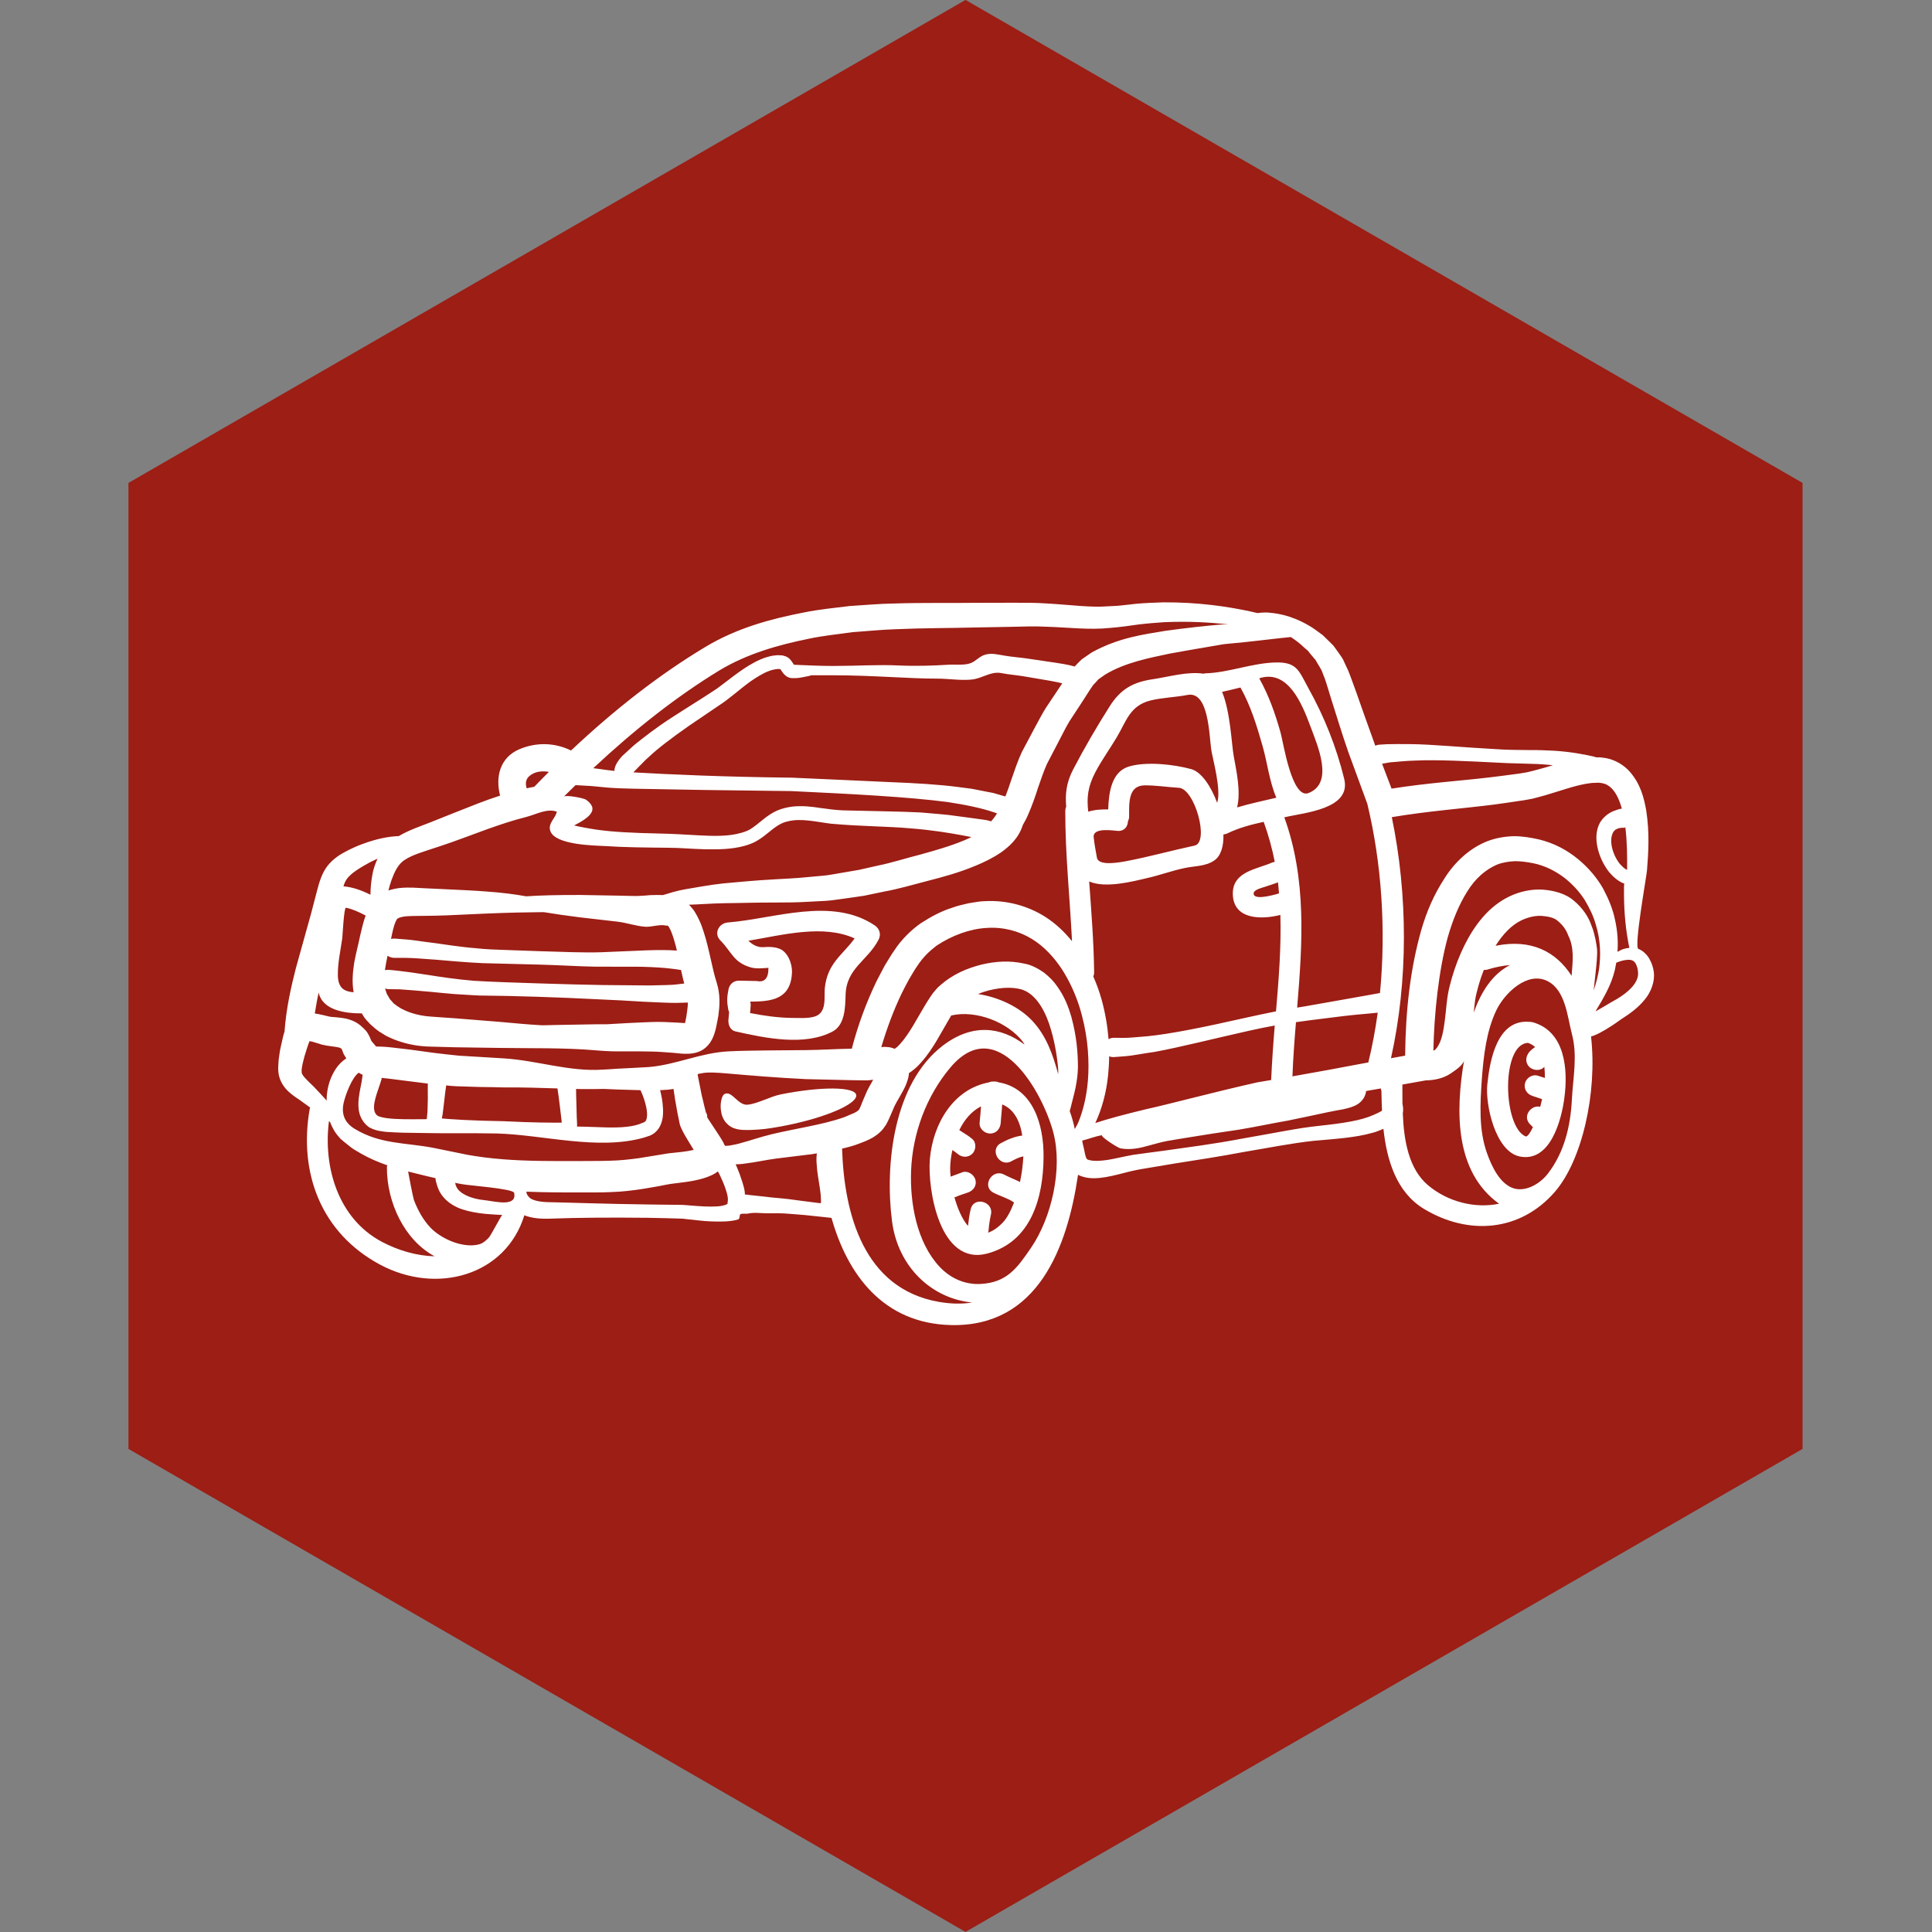
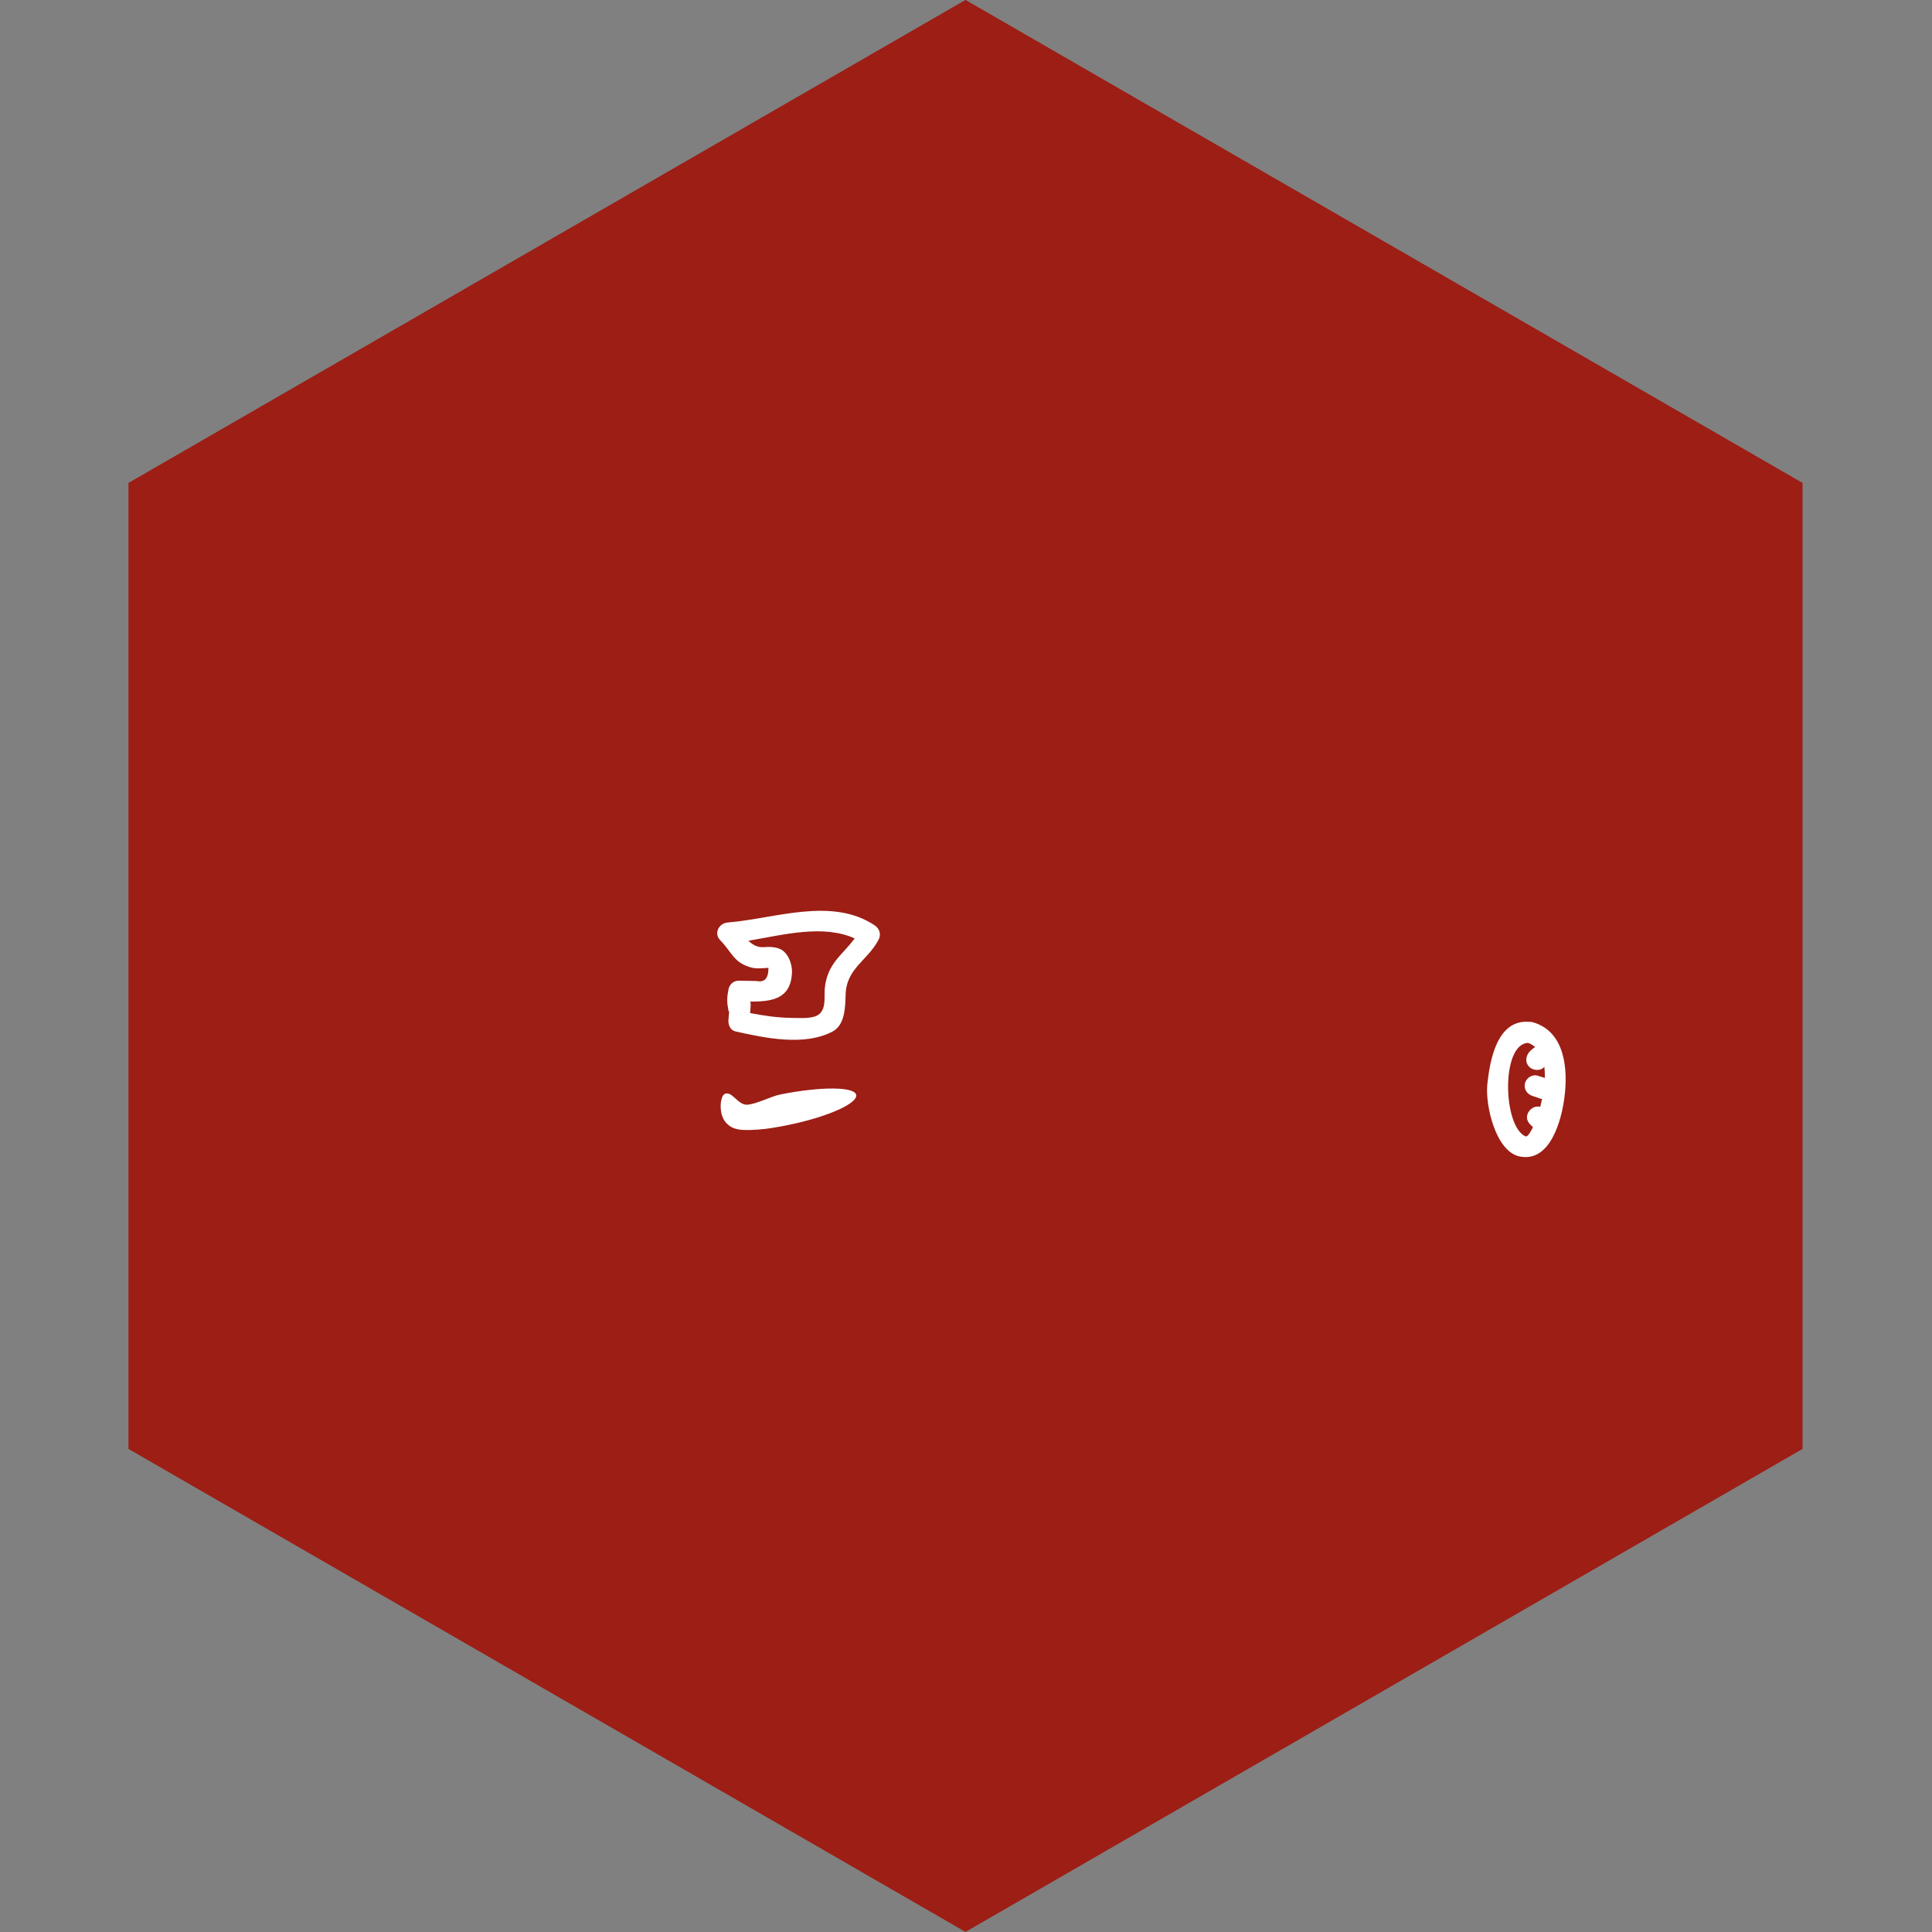
<svg xmlns="http://www.w3.org/2000/svg" width="120" zoomAndPan="magnify" viewBox="0 0 90 90" height="120" preserveAspectRatio="xMidYMid meet" version="1.0">
  <rect x="0" y="0" width="90" height="90" fill="#808080" stroke="none" />
  <defs>
    <clipPath id="0e3100e2b9">
      <path d="M 5.977 0 L 83.977 0 L 83.977 89.996 L 5.977 89.996 Z M 5.977 0 " clip-rule="nonzero" />
    </clipPath>
    <clipPath id="d773550444">
-       <path d="M 12.754 28.07 L 77.254 28.07 L 77.254 61.82 L 12.754 61.82 Z M 12.754 28.07 " clip-rule="nonzero" />
-     </clipPath>
+       </clipPath>
  </defs>
  <g clip-path="url(#0e3100e2b9)">
    <path fill="#9c1e15" d="M 5.984 22.496 L 44.977 -0.004 L 83.969 22.496 L 83.969 67.496 L 44.977 89.996 L 5.984 67.496 Z M 5.984 22.496 " fill-opacity="1" fill-rule="nonzero" />
  </g>
  <g clip-path="url(#d773550444)">
    <path fill="#ffffff" d="M 16.133 49.301 C 16.086 49.23 16.039 49.16 16.008 49.098 L 15.961 48.98 C 15.953 48.953 15.934 48.895 15.93 48.895 C 15.922 48.887 15.922 48.879 15.918 48.871 C 15.918 48.871 15.922 48.871 15.922 48.867 L 15.918 48.867 L 15.883 48.832 C 15.887 48.84 15.883 48.84 15.883 48.84 C 15.871 48.828 15.84 48.812 15.793 48.797 C 15.699 48.777 15.594 48.758 15.449 48.742 L 15.188 48.703 L 15.082 48.68 L 14.988 48.66 L 14.965 48.656 L 14.918 48.637 C 14.789 48.598 14.664 48.559 14.555 48.527 C 14.504 48.516 14.453 48.504 14.422 48.5 C 14.41 48.516 14.402 48.539 14.395 48.562 C 14.355 48.66 14.32 48.773 14.285 48.883 C 14.141 49.309 14.023 49.812 14.055 49.945 C 14.035 50.082 14.363 50.375 14.617 50.621 C 14.844 50.859 15.039 51.07 15.219 51.27 C 15.219 51.215 15.219 51.164 15.219 51.109 C 15.246 50.625 15.391 50.164 15.656 49.77 C 15.781 49.586 15.945 49.426 16.133 49.301 Z M 16.773 43.602 C 16.852 43.301 16.902 42.996 17.035 42.652 C 16.738 42.492 16.434 42.352 16.117 42.285 C 16.023 42.266 15.961 43.543 15.945 43.703 C 15.863 44.273 15.734 44.844 15.738 45.422 C 15.746 46.031 16.039 46.191 16.473 46.223 C 16.383 45.707 16.441 45.238 16.504 44.824 C 16.59 44.371 16.695 43.988 16.773 43.602 Z M 17.586 40 C 17.469 40.055 17.359 40.105 17.234 40.168 C 16.863 40.375 16.34 40.66 16.137 40.977 C 16.082 41.062 16.035 41.164 16 41.289 C 16.434 41.324 16.855 41.48 17.258 41.68 C 17.258 41.406 17.281 41.098 17.348 40.742 C 17.383 40.516 17.469 40.266 17.586 40 Z M 17.766 57.836 C 18.547 58.254 19.418 58.504 20.246 58.523 C 18.852 57.777 18.016 56.031 18.023 54.367 C 18.023 54.34 18.035 54.312 18.043 54.285 C 17.621 54.137 17.211 53.965 16.824 53.742 C 16.707 53.676 16.594 53.609 16.48 53.539 C 16.367 53.469 16.262 53.375 16.156 53.293 L 16 53.168 L 15.93 53.105 L 15.887 53.074 L 15.844 53.031 L 15.84 53.023 L 15.824 53.004 L 15.715 52.879 C 15.668 52.824 15.613 52.738 15.566 52.668 C 15.484 52.523 15.422 52.395 15.375 52.266 C 15.355 52.254 15.34 52.242 15.324 52.23 C 15.051 54.363 15.746 56.75 17.766 57.836 Z M 19.93 51.16 C 19.926 50.867 19.926 50.637 19.93 50.477 C 19.602 50.434 19.27 50.395 18.934 50.352 C 18.656 50.316 18.371 50.281 18.102 50.246 L 17.91 50.227 L 17.773 50.211 C 17.773 50.23 17.777 50.238 17.777 50.258 C 17.777 50.258 17.75 50.344 17.699 50.508 C 17.652 50.668 17.562 50.887 17.488 51.16 C 17.418 51.426 17.371 51.742 17.527 51.918 C 17.625 52.074 18.227 52.129 18.789 52.137 C 19.086 52.141 19.367 52.141 19.637 52.137 C 19.695 52.137 19.754 52.137 19.809 52.137 L 19.848 52.133 C 19.859 52.133 19.875 52.133 19.883 52.129 L 19.887 52.094 C 19.887 52.07 19.883 52.078 19.898 51.945 C 19.914 51.855 19.914 51.758 19.918 51.66 C 19.922 51.477 19.926 51.309 19.93 51.16 Z M 23.398 56.598 C 23.148 56.586 22.891 56.57 22.613 56.547 C 22.234 56.508 21.863 56.445 21.523 56.332 C 21.184 56.219 20.871 56.02 20.664 55.777 C 20.449 55.535 20.371 55.27 20.328 55.105 C 20.293 54.996 20.289 54.926 20.285 54.883 C 20.152 54.852 20.016 54.82 19.883 54.789 C 19.59 54.719 19.301 54.648 19.012 54.574 C 19.012 54.598 19.238 55.777 19.281 55.898 C 19.457 56.367 19.711 56.828 20.055 57.191 C 20.52 57.668 21.328 58.039 22 58.012 C 22.195 58.004 22.328 57.973 22.453 57.914 C 22.559 57.855 22.656 57.773 22.77 57.656 C 22.867 57.555 23.359 56.598 23.398 56.598 Z M 23.535 56.012 C 23.812 55.996 24.023 55.895 23.949 55.566 C 23.906 55.371 21.773 55.219 21.531 55.164 C 21.414 55.141 21.207 55.113 21.207 55.09 C 21.207 55.141 21.223 55.207 21.254 55.27 C 21.309 55.402 21.438 55.547 21.684 55.668 C 21.926 55.797 22.27 55.883 22.676 55.922 C 22.859 55.945 23.238 56.027 23.535 56.012 Z M 25.57 35.957 C 25.312 35.914 25.051 35.926 24.84 36.035 C 24.496 36.203 24.449 36.445 24.535 36.723 C 24.648 36.695 24.773 36.672 24.887 36.652 C 25.117 36.418 25.34 36.184 25.57 35.957 Z M 26.168 52.297 C 26.168 52.289 26.168 52.277 26.168 52.27 C 26.141 52.043 26.117 51.836 26.094 51.645 C 26.047 51.23 26 50.91 25.969 50.703 C 25.203 50.68 24.363 50.648 23.445 50.656 C 23.102 50.645 22.746 50.641 22.391 50.637 C 22.02 50.625 21.645 50.617 21.262 50.602 C 21.102 50.594 20.945 50.582 20.785 50.562 C 20.754 50.746 20.727 51.012 20.688 51.336 C 20.664 51.512 20.645 51.695 20.621 51.895 C 20.605 51.961 20.594 52.035 20.582 52.102 C 20.973 52.137 21.949 52.207 23.465 52.23 C 24.781 52.297 25.691 52.301 26.168 52.297 Z M 30.133 52.059 C 30.156 51.918 30.137 51.746 30.109 51.598 C 30.047 51.297 29.957 51.062 29.891 50.906 C 29.867 50.859 29.852 50.82 29.836 50.785 C 29.473 50.777 29.117 50.762 28.781 50.754 C 28.559 50.746 28.344 50.738 28.137 50.727 C 27.809 50.734 27.453 50.738 27.066 50.734 C 26.992 50.734 26.906 50.727 26.836 50.727 C 26.836 50.906 26.84 51.141 26.852 51.438 C 26.855 51.613 26.859 51.809 26.867 52.027 C 26.871 52.133 26.879 52.246 26.883 52.363 C 26.879 52.395 26.879 52.43 26.879 52.461 C 26.867 52.496 26.918 52.473 26.938 52.48 C 27.055 52.484 27.176 52.484 27.301 52.488 C 27.605 52.496 27.93 52.508 28.273 52.52 C 28.945 52.535 29.531 52.492 29.918 52.312 C 30.043 52.273 30.047 52.242 30.082 52.219 C 30.098 52.172 30.125 52.129 30.133 52.059 Z M 31.875 45.816 C 31.816 45.613 31.781 45.422 31.738 45.246 C 31.734 45.223 31.73 45.207 31.73 45.188 C 31.707 45.184 31.688 45.18 31.652 45.176 C 31.57 45.16 31.445 45.145 31.277 45.125 C 30.957 45.082 30.473 45.051 29.867 45.035 C 29.254 45.031 28.523 45.031 27.719 45.031 C 26.895 45.016 26.02 44.957 25.09 44.934 C 24.164 44.91 23.277 44.887 22.469 44.867 C 21.645 44.828 20.922 44.758 20.309 44.707 C 19.699 44.664 19.215 44.621 18.879 44.621 C 18.543 44.621 18.359 44.621 18.359 44.621 C 18.227 44.617 18.129 44.574 18.055 44.52 C 18.004 44.754 17.961 44.98 17.93 45.191 C 17.988 45.184 18.051 45.176 18.129 45.18 C 18.129 45.18 18.758 45.227 19.922 45.414 C 20.5 45.504 21.223 45.617 22.062 45.688 C 22.922 45.742 23.93 45.77 25.066 45.809 C 26.207 45.844 27.203 45.875 28.078 45.887 C 28.949 45.895 29.68 45.902 30.27 45.906 C 30.844 45.887 31.281 45.895 31.566 45.852 C 31.699 45.84 31.801 45.828 31.875 45.816 Z M 32.039 46.836 C 32.043 46.789 32.043 46.746 32.043 46.703 C 31.977 46.703 31.793 46.711 31.504 46.719 C 31.141 46.719 30.617 46.695 29.977 46.664 C 29.336 46.621 28.59 46.582 27.766 46.547 C 26.93 46.504 26.012 46.465 25.055 46.434 C 24.09 46.402 23.176 46.383 22.34 46.375 C 21.918 46.359 21.516 46.324 21.137 46.305 C 20.758 46.277 20.414 46.234 20.098 46.207 C 19.465 46.152 18.961 46.105 18.613 46.086 C 18.27 46.082 18.078 46.078 18.078 46.078 C 18.02 46.074 17.98 46.059 17.938 46.047 C 17.977 46.176 18.004 46.301 18.086 46.41 L 18.137 46.5 L 18.152 46.523 L 18.156 46.535 L 18.156 46.539 L 18.172 46.555 L 18.277 46.672 C 18.312 46.715 18.348 46.758 18.363 46.762 C 18.414 46.789 18.438 46.82 18.492 46.859 L 18.684 46.98 C 18.824 47.055 18.965 47.117 19.121 47.172 C 19.438 47.277 19.738 47.336 20.094 47.359 C 20.477 47.383 20.855 47.41 21.223 47.438 C 21.957 47.496 22.656 47.555 23.309 47.605 C 23.965 47.664 24.57 47.723 25.125 47.754 C 25.172 47.754 25.219 47.758 25.27 47.762 C 25.492 47.754 25.73 47.75 25.98 47.746 C 26.527 47.734 27.121 47.727 27.766 47.715 C 27.926 47.715 28.09 47.715 28.254 47.715 C 28.383 47.707 28.57 47.695 28.73 47.688 C 29.07 47.668 29.422 47.648 29.777 47.633 C 30.141 47.617 30.574 47.594 30.941 47.609 C 31.145 47.617 31.348 47.625 31.551 47.637 C 31.68 47.648 31.809 47.656 31.91 47.66 C 31.926 47.582 31.953 47.477 31.969 47.375 L 32.012 47.086 Z M 32.316 53.566 C 32.242 53.438 32.16 53.305 32.078 53.176 L 31.91 52.895 L 31.824 52.738 L 31.781 52.652 L 31.723 52.527 C 31.699 52.477 31.695 52.469 31.688 52.438 L 31.684 52.422 L 31.668 52.379 C 31.668 52.363 31.656 52.324 31.656 52.324 L 31.625 52.164 L 31.559 51.848 C 31.523 51.637 31.488 51.426 31.449 51.223 C 31.422 51.051 31.398 50.891 31.375 50.727 C 31.293 50.742 31.203 50.75 31.121 50.762 C 30.996 50.773 30.871 50.777 30.75 50.785 C 30.805 50.996 30.871 51.289 30.887 51.676 C 30.891 51.895 30.891 52.156 30.75 52.453 C 30.68 52.598 30.551 52.754 30.395 52.84 C 30.312 52.895 30.25 52.91 30.18 52.934 C 30.117 52.953 30.047 52.98 29.977 53 C 27.836 53.598 25.305 52.859 23.125 52.801 C 21.926 52.777 20.723 52.805 19.523 52.777 C 19.281 52.773 19.035 52.77 18.777 52.766 C 18.52 52.754 18.27 52.75 18.016 52.73 C 17.77 52.703 17.508 52.68 17.207 52.52 C 16.957 52.355 16.789 52.078 16.734 51.82 C 16.676 51.562 16.695 51.344 16.711 51.16 C 16.758 50.781 16.828 50.52 16.855 50.34 C 16.883 50.164 16.891 50.082 16.891 50.082 C 16.891 50.078 16.895 50.074 16.898 50.07 C 16.855 50.047 16.809 50.035 16.77 50.008 C 16.75 49.996 16.734 49.98 16.715 49.969 C 16.395 50.18 16.086 51.02 16.004 51.395 C 15.898 51.906 16.059 52.301 16.516 52.582 C 17.707 53.309 18.895 53.223 20.176 53.469 C 20.703 53.578 21.238 53.688 21.785 53.797 C 22.316 53.891 22.863 53.961 23.43 54.004 C 24.562 54.094 25.754 54.09 27.004 54.086 C 27.484 54.078 27.996 54.09 28.43 54.07 C 28.875 54.062 29.312 54.012 29.754 53.953 C 30.223 53.875 30.684 53.801 31.141 53.727 C 31.602 53.68 31.992 53.645 32.316 53.566 Z M 33.883 56.043 C 33.898 56.027 33.926 55.875 33.895 55.734 C 33.871 55.594 33.824 55.453 33.781 55.328 C 33.695 55.082 33.605 54.902 33.547 54.77 C 33.5 54.676 33.469 54.609 33.441 54.566 C 33.43 54.574 33.418 54.586 33.402 54.598 C 33.316 54.664 33.242 54.699 33.16 54.742 C 33.012 54.809 32.871 54.863 32.742 54.898 C 32.227 55.047 31.738 55.086 31.32 55.141 C 31.246 55.148 31.129 55.172 31.02 55.191 L 30.68 55.258 C 30.445 55.297 30.211 55.34 29.977 55.379 C 29.5 55.453 28.996 55.516 28.48 55.531 C 27.961 55.559 27.504 55.543 27.008 55.547 C 26.18 55.551 25.344 55.547 24.523 55.512 C 24.523 55.52 24.523 55.531 24.527 55.539 C 24.527 55.551 24.527 55.566 24.527 55.578 C 24.527 55.582 24.527 55.582 24.531 55.582 C 24.531 55.582 24.547 55.668 24.645 55.766 C 24.719 55.867 24.992 55.984 25.496 56 C 26.555 56.02 28.129 56.082 30.188 56.109 C 30.523 56.113 30.848 56.117 31.152 56.121 C 31.309 56.121 31.457 56.121 31.605 56.125 C 31.758 56.125 31.922 56.133 32.059 56.148 C 32.605 56.195 33.059 56.223 33.398 56.199 C 33.562 56.191 33.695 56.16 33.785 56.133 C 33.863 56.098 33.898 56.074 33.898 56.062 C 33.906 56.047 33.895 56.023 33.883 56.043 Z M 38.246 55.957 C 38.242 55.859 38.238 55.77 38.234 55.676 C 38.223 55.574 38.207 55.465 38.195 55.367 C 38.137 54.957 38.059 54.59 38.047 54.262 C 38.023 54.059 38.035 53.879 38.051 53.73 C 37.988 53.738 37.918 53.746 37.855 53.762 C 37.258 53.836 36.691 53.902 36.168 53.969 C 35.664 54.035 35.195 54.145 34.703 54.203 C 34.566 54.227 34.418 54.234 34.27 54.238 C 34.297 54.289 34.316 54.352 34.352 54.43 C 34.418 54.582 34.496 54.789 34.59 55.09 C 34.633 55.246 34.699 55.414 34.699 55.645 C 34.699 55.645 34.699 55.645 34.699 55.648 C 34.699 55.648 34.727 55.645 34.73 55.645 C 34.73 55.645 35.055 55.688 35.645 55.746 C 35.934 55.789 36.309 55.809 36.738 55.859 C 37.141 55.918 37.613 55.973 38.152 56.043 C 38.184 56.043 38.223 56.059 38.238 56.043 C 38.242 56.012 38.242 55.984 38.246 55.957 Z M 40.66 50.328 C 40.668 50.32 40.672 50.309 40.676 50.301 L 40.664 50.301 L 40.457 50.324 L 40.383 50.328 L 40.297 50.328 C 40.105 50.324 39.914 50.324 39.727 50.32 C 38.969 50.305 38.238 50.285 37.543 50.27 C 36.164 50.203 34.934 50.098 33.898 50.008 C 33.395 49.965 32.949 49.934 32.676 50 C 32.625 50.027 32.59 49.984 32.496 50.051 C 32.559 50.367 32.625 50.684 32.688 51.02 C 32.734 51.191 32.77 51.359 32.812 51.535 L 32.875 51.785 L 32.906 51.887 L 32.914 51.848 C 32.922 51.848 32.938 51.969 32.941 51.969 C 32.941 51.973 32.945 52.047 32.945 52.051 L 32.977 52.102 L 33.047 52.211 L 33.207 52.453 C 33.32 52.625 33.438 52.797 33.562 52.996 C 33.625 53.098 33.691 53.199 33.758 53.352 C 33.762 53.359 33.77 53.371 33.773 53.375 C 33.832 53.375 33.898 53.379 33.969 53.367 C 34.141 53.336 34.316 53.309 34.52 53.246 C 34.918 53.141 35.406 52.969 35.953 52.836 C 36.492 52.707 37.055 52.602 37.641 52.48 C 38.215 52.363 38.824 52.223 39.34 52.039 C 39.492 51.973 39.645 51.906 39.801 51.844 C 39.805 51.836 39.887 51.797 39.922 51.773 C 39.945 51.746 39.992 51.73 39.992 51.715 C 40.012 51.703 40.02 51.68 40.035 51.66 C 40.055 51.617 40.07 51.586 40.102 51.512 C 40.148 51.387 40.219 51.215 40.293 51.047 C 40.418 50.734 40.547 50.527 40.66 50.328 Z M 44.938 39.137 C 45.047 39.094 45.148 39.043 45.25 38.992 C 45.129 38.973 44.984 38.941 44.816 38.91 C 44.238 38.805 43.418 38.664 42.391 38.586 C 41.359 38.492 40.137 38.5 38.711 38.371 C 38.012 38.285 37.316 38.102 36.684 38.266 C 36.379 38.328 36.109 38.527 35.809 38.773 C 35.656 38.895 35.504 39.023 35.312 39.137 C 35.129 39.258 34.91 39.336 34.703 39.398 C 34.055 39.578 33.422 39.57 32.828 39.562 C 32.23 39.547 31.66 39.492 31.137 39.492 C 30.051 39.48 29.059 39.473 28.219 39.414 C 27.668 39.387 25.879 39.363 25.641 38.723 C 25.5 38.359 25.891 38.109 25.938 37.809 C 25.469 37.645 24.965 37.945 24.508 38.059 C 23.902 38.211 23.309 38.41 22.715 38.621 C 21.91 38.91 21.168 39.203 20.477 39.426 C 19.777 39.66 19.207 39.816 18.859 40.055 C 18.543 40.246 18.371 40.633 18.242 40.984 C 18.18 41.16 18.133 41.328 18.094 41.484 C 18.281 41.418 18.457 41.387 18.617 41.367 C 19.098 41.32 19.461 41.367 19.797 41.379 C 20.141 41.395 20.477 41.41 20.801 41.426 C 21.449 41.457 22.066 41.484 22.629 41.527 C 23.348 41.578 23.98 41.656 24.508 41.754 C 25.117 41.711 25.98 41.688 27.043 41.691 C 27.59 41.699 28.184 41.715 28.828 41.723 C 28.988 41.727 29.152 41.73 29.316 41.734 L 29.551 41.738 C 29.629 41.738 29.73 41.742 29.793 41.734 C 29.957 41.727 30.121 41.715 30.285 41.699 C 30.473 41.691 30.676 41.688 30.887 41.695 C 31.176 41.609 31.508 41.496 31.922 41.426 C 32.41 41.348 33.004 41.227 33.699 41.152 C 34.395 41.09 35.207 41.008 36.125 40.961 C 36.586 40.934 37.086 40.914 37.578 40.863 C 37.824 40.844 38.082 40.816 38.348 40.793 C 38.613 40.773 38.883 40.711 39.16 40.668 C 39.441 40.621 39.727 40.574 40.023 40.52 C 40.316 40.457 40.621 40.387 40.926 40.316 C 41.547 40.191 42.191 39.98 42.871 39.809 C 43.57 39.613 44.262 39.422 44.938 39.137 Z M 46.445 37.891 C 46.387 37.867 46.328 37.852 46.262 37.828 C 45.785 37.664 45.059 37.5 44.148 37.363 C 42.312 37.121 39.703 36.988 36.871 36.852 C 35.449 36.832 34.09 36.816 32.855 36.801 C 31.613 36.781 30.496 36.758 29.555 36.742 C 29.086 36.73 28.617 36.719 28.25 36.684 C 27.875 36.652 27.543 36.609 27.293 36.602 C 27.09 36.59 26.938 36.578 26.812 36.574 C 26.629 36.75 26.445 36.93 26.266 37.109 C 26.355 37.02 27.184 37.172 27.301 37.254 C 27.461 37.367 27.547 37.48 27.586 37.586 C 27.695 37.957 27.098 38.266 26.746 38.453 C 27.031 38.52 27.375 38.586 27.789 38.648 C 28.551 38.758 29.531 38.805 30.691 38.828 C 31.266 38.84 31.922 38.875 32.566 38.914 C 33.211 38.945 33.906 38.977 34.531 38.797 C 34.734 38.738 34.902 38.676 35.062 38.555 C 35.227 38.441 35.391 38.301 35.574 38.156 C 35.75 38.012 35.965 37.867 36.195 37.762 C 36.441 37.656 36.68 37.605 36.914 37.574 C 37.387 37.523 37.816 37.578 38.203 37.637 C 38.594 37.691 38.938 37.738 39.273 37.75 C 40.695 37.789 41.914 37.797 42.895 37.848 C 43.387 37.895 43.82 37.922 44.191 37.965 C 44.559 38.012 44.863 38.055 45.105 38.086 C 45.598 38.152 45.848 38.188 45.848 38.188 C 45.973 38.203 46.078 38.23 46.168 38.262 C 46.27 38.152 46.359 38.031 46.445 37.891 Z M 47.73 48.664 C 47.699 48.617 47.676 48.566 47.641 48.52 C 46.934 47.605 45.449 47.039 44.312 47.305 C 44.27 47.379 44.223 47.457 44.176 47.539 C 44 47.844 43.816 48.156 43.637 48.473 C 43.441 48.797 43.227 49.133 42.926 49.473 C 42.852 49.562 42.766 49.648 42.68 49.73 C 42.574 49.816 42.48 49.906 42.355 49.98 C 42.352 49.98 42.348 49.984 42.344 49.984 C 42.34 50.078 42.32 50.16 42.305 50.227 C 42.199 50.621 42.051 50.832 41.934 51.051 C 41.812 51.258 41.703 51.453 41.652 51.562 L 41.641 51.598 L 41.633 51.613 C 41.57 51.75 41.516 51.883 41.434 52.074 C 41.402 52.156 41.336 52.277 41.277 52.391 C 41.195 52.512 41.113 52.637 40.996 52.738 C 40.883 52.852 40.777 52.91 40.664 52.988 C 40.547 53.055 40.48 53.086 40.332 53.152 C 40.176 53.215 40.02 53.277 39.863 53.332 C 39.645 53.406 39.43 53.461 39.227 53.508 C 39.324 56.527 40.223 60.031 43.73 60.645 C 44.305 60.746 44.82 60.75 45.285 60.676 C 43.418 60.496 41.824 59.035 41.551 56.871 C 41.219 54.258 41.617 50.492 43.902 48.723 C 45.301 47.645 46.641 47.84 47.73 48.664 Z M 48.023 58.137 C 48.996 56.719 49.504 54.441 49.074 52.781 C 48.59 50.898 46.465 47.137 44.277 49.723 C 43.148 51.062 42.508 52.801 42.441 54.547 C 42.387 56.047 42.703 57.867 43.766 59.008 C 44.27 59.543 44.934 59.848 45.676 59.812 C 46.91 59.746 47.379 59.074 48.023 58.137 Z M 49.297 50.039 C 49.297 49.938 49.297 49.836 49.289 49.734 C 49.234 49.148 49.117 48.414 48.871 47.688 C 48.625 46.977 48.176 46.176 47.43 46.055 C 46.918 45.953 46.199 46.043 45.555 46.305 C 46.512 46.449 47.469 46.898 48.078 47.543 C 48.746 48.25 49.047 49.133 49.297 50.039 Z M 49.352 32.031 C 49.398 31.961 49.441 31.898 49.484 31.832 C 49.363 31.801 49.195 31.766 48.949 31.719 C 48.633 31.668 48.207 31.594 47.633 31.496 C 47.332 31.449 47.023 31.426 46.621 31.352 C 46.434 31.316 46.262 31.352 46.086 31.406 C 45.812 31.492 45.531 31.641 45.215 31.66 C 44.703 31.703 44.184 31.613 43.664 31.613 C 42.379 31.617 40.645 31.457 38.809 31.457 C 38.617 31.457 38.43 31.457 38.242 31.457 L 37.82 31.457 C 37.766 31.457 37.766 31.469 37.711 31.484 C 37.551 31.512 37.352 31.566 37.141 31.586 C 37.055 31.582 36.848 31.613 36.734 31.555 C 36.594 31.5 36.492 31.387 36.414 31.262 C 36.363 31.16 36.328 31.16 36.234 31.164 C 36.098 31.176 35.953 31.207 35.809 31.262 C 35.523 31.371 35.242 31.551 34.98 31.73 C 34.461 32.098 33.992 32.547 33.469 32.879 C 32.973 33.215 32.516 33.527 32.098 33.809 C 31.27 34.387 30.633 34.875 30.234 35.254 C 30.023 35.434 29.891 35.594 29.785 35.691 C 29.684 35.793 29.633 35.848 29.633 35.848 C 29.59 35.895 29.547 35.938 29.504 35.98 C 31.238 36.078 33.684 36.191 36.891 36.227 C 38.59 36.305 40.086 36.367 41.379 36.43 C 42.672 36.48 43.766 36.547 44.648 36.664 C 44.871 36.695 45.078 36.723 45.277 36.746 C 45.469 36.781 45.652 36.82 45.816 36.852 C 45.984 36.887 46.137 36.914 46.277 36.941 C 46.418 36.98 46.543 37.02 46.652 37.051 C 46.723 37.07 46.773 37.086 46.836 37.102 C 46.938 36.836 47.035 36.559 47.125 36.285 C 47.262 35.887 47.402 35.473 47.59 35.055 C 47.789 34.684 47.98 34.324 48.164 33.973 C 48.355 33.629 48.527 33.281 48.73 32.961 C 48.941 32.641 49.148 32.332 49.352 32.031 Z M 50.699 50.004 C 50.734 49.094 50.637 48.02 50.277 46.879 C 50.094 46.305 49.832 45.723 49.48 45.168 C 49.117 44.617 48.652 44.094 48.059 43.734 C 47.465 43.371 46.73 43.172 45.961 43.227 C 45.188 43.266 44.34 43.578 43.625 44.055 C 43.281 44.32 43.008 44.578 42.734 44.992 C 42.598 45.18 42.48 45.406 42.348 45.617 C 42.23 45.84 42.105 46.062 41.992 46.301 C 41.629 47.062 41.312 47.906 41.055 48.777 C 41.066 48.777 41.074 48.777 41.09 48.777 L 41.195 48.766 L 41.34 48.777 C 41.391 48.781 41.43 48.777 41.547 48.812 C 41.594 48.824 41.637 48.844 41.68 48.859 C 41.715 48.832 41.754 48.797 41.793 48.773 L 41.945 48.617 C 42.152 48.383 42.344 48.098 42.523 47.801 C 42.703 47.488 42.883 47.184 43.055 46.891 C 43.148 46.734 43.246 46.578 43.352 46.418 C 43.414 46.336 43.457 46.258 43.535 46.176 C 43.609 46.082 43.684 45.996 43.762 45.934 C 44.391 45.367 45.062 45.105 45.719 44.934 C 46.387 44.777 47.039 44.738 47.703 44.887 C 48.035 44.938 48.371 45.125 48.629 45.305 C 48.887 45.508 49.105 45.73 49.262 45.969 C 49.598 46.441 49.777 46.918 49.906 47.363 C 50.152 48.262 50.211 49.012 50.215 49.707 C 50.199 50.43 50.031 50.969 49.926 51.398 C 49.895 51.531 49.863 51.645 49.832 51.758 C 49.934 52.039 50.012 52.32 50.066 52.594 C 50.129 52.488 50.195 52.375 50.246 52.25 C 50.477 51.68 50.664 50.914 50.699 50.004 Z M 55.648 39.391 C 56.352 39.242 55.656 36.742 54.918 36.699 C 54.387 36.668 53.84 36.578 53.305 36.586 C 52.527 36.602 52.605 37.473 52.598 38.039 C 52.598 38.125 52.574 38.199 52.543 38.262 C 52.535 38.5 52.383 38.723 52.074 38.707 C 51.863 38.695 50.891 38.527 50.949 39.008 C 50.98 39.324 51.043 39.633 51.098 39.949 C 51.164 40.363 52.16 40.172 52.48 40.113 C 53.543 39.91 54.59 39.617 55.648 39.391 Z M 56.699 37.398 C 56.906 36.797 56.484 35.324 56.426 34.934 C 56.324 34.258 56.316 32.164 55.309 32.375 C 54.746 32.484 54.137 32.496 53.586 32.633 C 52.625 32.879 52.469 33.602 52.023 34.344 C 51.699 34.891 51.32 35.41 51.027 35.969 C 50.676 36.637 50.617 37.152 50.695 37.812 C 50.98 37.719 51.316 37.699 51.625 37.707 C 51.648 36.941 51.77 35.953 52.59 35.707 C 53.414 35.465 54.668 35.605 55.492 35.828 C 55.961 35.957 56.414 36.621 56.699 37.398 Z M 56.93 29.09 C 57.031 29.09 57.129 29.09 57.223 29.09 C 56.352 28.988 55.348 28.934 54.227 28.984 C 53.848 29.012 53.449 29.039 53.043 29.09 C 52.637 29.145 52.227 29.211 51.719 29.25 C 50.738 29.355 49.742 29.223 48.734 29.195 C 48.242 29.168 47.699 29.184 47.145 29.199 C 46.59 29.207 46.02 29.219 45.43 29.23 C 44.25 29.262 43.004 29.254 41.707 29.312 C 41.055 29.332 40.391 29.402 39.715 29.449 C 39.039 29.547 38.344 29.609 37.645 29.762 C 36.262 30.043 34.809 30.449 33.512 31.23 C 31.539 32.434 29.582 33.965 27.637 35.785 C 27.766 35.801 27.906 35.82 28.055 35.84 C 28.215 35.863 28.395 35.891 28.578 35.906 C 28.594 35.906 28.609 35.914 28.621 35.914 C 28.617 35.742 28.719 35.508 28.988 35.215 C 28.988 35.215 29.172 35.047 29.539 34.711 C 29.926 34.402 30.5 33.938 31.301 33.422 C 31.699 33.168 32.145 32.879 32.641 32.57 C 32.879 32.414 33.145 32.25 33.398 32.078 C 33.637 31.906 33.902 31.691 34.184 31.484 C 34.473 31.27 34.777 31.051 35.137 30.859 C 35.316 30.762 35.516 30.672 35.73 30.609 C 35.844 30.578 35.957 30.543 36.082 30.535 C 36.145 30.531 36.203 30.516 36.27 30.523 C 36.367 30.531 36.469 30.52 36.539 30.559 C 36.719 30.594 36.844 30.742 36.938 30.895 C 36.973 30.953 36.969 30.945 36.992 30.965 C 37.004 30.973 37.016 30.969 37.02 30.969 C 37.613 30.992 38.199 31.023 38.797 31.023 C 39.902 31.023 40.953 30.953 41.852 31 C 42.75 31.039 43.52 31.004 44.121 30.969 C 44.445 30.941 44.887 31.004 45.188 30.902 C 45.461 30.812 45.613 30.574 45.898 30.496 C 46.207 30.406 46.52 30.5 46.824 30.547 C 47.176 30.605 47.523 30.629 47.816 30.672 C 48.41 30.758 48.844 30.824 49.164 30.871 C 49.484 30.922 49.684 30.953 49.809 30.984 C 49.926 31.016 49.965 31.023 49.965 31.023 C 50 31.027 50.023 31.043 50.059 31.051 C 50.168 30.938 50.277 30.82 50.391 30.715 C 50.547 30.609 50.703 30.5 50.855 30.395 C 52.129 29.691 53.301 29.555 54.281 29.387 C 55.277 29.25 56.172 29.152 56.93 29.09 Z M 59.457 37.16 C 59.137 36.418 59.043 35.562 58.824 34.781 C 58.551 33.824 58.27 32.891 57.785 32.027 C 57.496 32.098 57.215 32.168 56.93 32.23 C 57.324 33.184 57.367 34.668 57.477 35.254 C 57.594 35.898 57.812 36.879 57.629 37.613 C 58.23 37.434 58.844 37.305 59.457 37.16 Z M 59.215 50.312 C 59.254 49.465 59.312 48.621 59.383 47.773 C 58.992 47.844 58.586 47.926 58.168 48.02 C 56.484 48.398 54.945 48.789 53.797 49 C 53.219 49.078 52.754 49.18 52.418 49.203 C 52.086 49.227 51.902 49.242 51.902 49.242 C 51.809 49.25 51.73 49.23 51.668 49.211 C 51.668 49.508 51.648 49.797 51.621 50.074 C 51.531 50.965 51.309 51.699 51.023 52.316 C 51.578 52.129 52.34 51.926 53.336 51.684 C 54.668 51.387 56.297 50.934 58.578 50.418 C 58.789 50.383 59.004 50.344 59.215 50.312 Z M 59.582 41.617 C 59.566 41.449 59.551 41.281 59.535 41.105 C 59.332 41.18 59.121 41.246 58.91 41.316 C 58.777 41.359 58.434 41.441 58.402 41.594 C 58.34 41.953 59.23 41.727 59.582 41.617 Z M 59.441 47.113 C 59.57 45.609 59.688 44.105 59.645 42.621 C 58.746 42.848 57.473 42.84 57.43 41.676 C 57.391 40.594 58.543 40.5 59.262 40.18 C 59.301 40.164 59.344 40.156 59.383 40.148 C 59.262 39.523 59.09 38.902 58.867 38.285 C 58.289 38.41 57.715 38.562 57.18 38.82 C 57.117 38.852 57.055 38.867 56.992 38.871 C 57.008 39.41 56.879 39.871 56.562 40.086 C 56.164 40.359 55.676 40.336 55.219 40.43 C 54.613 40.551 54.031 40.773 53.43 40.906 C 52.777 41.059 51.5 41.395 50.738 41.062 C 50.84 42.477 50.953 43.887 50.969 45.305 C 50.969 45.375 50.953 45.438 50.93 45.488 C 51.09 45.852 51.219 46.211 51.316 46.562 C 51.496 47.215 51.594 47.828 51.641 48.41 C 51.707 48.371 51.781 48.348 51.883 48.344 C 51.883 48.344 52.016 48.344 52.277 48.348 C 52.535 48.359 52.93 48.312 53.445 48.273 C 54.484 48.172 56.016 47.867 58.035 47.41 C 58.531 47.297 58.996 47.203 59.441 47.113 Z M 60.961 36.941 C 62.152 36.469 61.379 34.742 61.043 33.832 C 60.648 32.773 59.996 31.164 58.66 31.598 C 59.105 32.395 59.41 33.254 59.656 34.137 C 59.777 34.551 60.176 37.258 60.961 36.941 Z M 64.18 47.176 C 64.102 47.184 64.008 47.188 63.895 47.203 C 63.578 47.234 63.141 47.266 62.559 47.336 C 61.93 47.418 61.184 47.5 60.371 47.617 C 60.301 48.461 60.238 49.301 60.207 50.141 C 61.293 49.953 62.461 49.734 63.742 49.492 C 63.926 48.742 64.07 47.965 64.18 47.176 Z M 64.285 46.258 C 64.57 43.309 64.363 40.207 63.695 37.445 C 63.379 36.578 63.078 35.773 62.809 35.031 C 62.504 34.152 62.262 33.344 62.031 32.621 C 61.918 32.27 61.816 31.898 61.715 31.613 C 61.664 31.484 61.617 31.359 61.566 31.23 C 61.508 31.113 61.434 31.008 61.371 30.898 C 61.34 30.844 61.309 30.789 61.277 30.734 C 61.23 30.691 61.195 30.645 61.156 30.594 C 61.074 30.504 61.004 30.414 60.934 30.32 C 60.754 30.176 60.605 30.016 60.445 29.898 C 60.336 29.812 60.234 29.746 60.133 29.676 C 59.984 29.688 59.812 29.707 59.609 29.73 C 59.395 29.758 59.156 29.785 58.891 29.812 C 58.371 29.875 57.746 29.941 57.012 30.008 C 56.277 30.137 55.453 30.27 54.484 30.449 C 53.523 30.652 52.418 30.863 51.492 31.418 C 51.387 31.492 51.277 31.57 51.168 31.645 C 51.09 31.734 51.008 31.828 50.922 31.914 C 50.75 32.156 50.57 32.457 50.387 32.734 C 50.199 33.016 50.012 33.309 49.816 33.605 C 49.633 33.91 49.477 34.242 49.297 34.578 C 49.125 34.906 48.945 35.25 48.766 35.598 C 48.625 35.926 48.492 36.289 48.355 36.699 C 48.227 37.102 48.078 37.535 47.879 37.984 C 47.816 38.133 47.734 38.277 47.648 38.43 C 47.445 39.07 47.004 39.441 46.629 39.711 C 46.23 39.98 45.828 40.172 45.438 40.332 C 44.664 40.656 43.902 40.859 43.215 41.035 C 42.512 41.215 41.855 41.414 41.195 41.531 C 40.875 41.602 40.559 41.66 40.254 41.727 C 39.938 41.777 39.633 41.816 39.34 41.859 C 39.039 41.895 38.758 41.949 38.469 41.965 C 38.188 41.977 37.91 41.992 37.641 42.008 C 37.098 42.043 36.621 42.039 36.156 42.043 C 35.238 42.039 34.453 42.07 33.762 42.074 C 33.109 42.086 32.562 42.133 32.094 42.145 C 32.188 42.238 32.336 42.414 32.367 42.48 C 32.648 42.938 32.762 43.336 32.879 43.738 C 32.992 44.145 33.078 44.547 33.168 44.938 C 33.211 45.129 33.254 45.316 33.301 45.488 L 33.391 45.789 C 33.414 45.891 33.445 45.961 33.473 46.137 C 33.527 46.438 33.52 46.715 33.504 46.953 L 33.465 47.312 L 33.406 47.625 C 33.359 47.852 33.332 48.07 33.18 48.398 C 33.098 48.562 32.945 48.781 32.703 48.922 C 32.461 49.055 32.262 49.074 32.102 49.086 C 31.801 49.102 31.598 49.066 31.395 49.047 C 31.211 49.031 31.035 49.02 30.863 49.008 C 30.473 48.977 30.168 48.988 29.812 48.977 C 29.453 48.977 29.098 48.977 28.754 48.977 C 28.57 48.973 28.418 48.977 28.219 48.961 C 28.055 48.953 27.895 48.941 27.73 48.926 C 26.23 48.801 24.758 48.84 23.25 48.816 C 22.594 48.809 21.891 48.793 21.152 48.785 C 20.785 48.777 20.406 48.766 20.023 48.754 C 19.602 48.746 19.117 48.676 18.668 48.531 C 18.441 48.465 18.215 48.363 17.988 48.254 L 17.66 48.051 C 17.547 47.977 17.418 47.863 17.309 47.766 C 17.238 47.707 17.207 47.668 17.176 47.633 L 17.07 47.52 L 17.02 47.457 C 17 47.434 16.988 47.418 16.98 47.41 C 16.98 47.406 16.98 47.406 16.98 47.406 L 16.977 47.406 L 16.977 47.402 C 16.973 47.395 16.965 47.391 16.965 47.391 L 16.953 47.367 L 16.922 47.32 L 16.855 47.207 C 16.102 47.211 15.027 47.074 14.844 46.238 C 14.773 46.555 14.719 46.879 14.664 47.211 C 14.73 47.223 14.785 47.234 14.844 47.242 C 15.004 47.273 15.148 47.309 15.289 47.344 L 15.32 47.352 C 15.324 47.352 15.43 47.371 15.43 47.371 L 15.598 47.383 C 15.73 47.395 15.91 47.41 16.105 47.449 C 16.301 47.492 16.543 47.57 16.781 47.762 C 16.875 47.84 16.965 47.926 17.047 48.016 C 17.133 48.117 17.176 48.219 17.234 48.328 L 17.27 48.422 L 17.301 48.488 C 17.32 48.516 17.324 48.508 17.324 48.52 C 17.363 48.566 17.469 48.688 17.52 48.75 L 17.809 48.758 L 18.035 48.773 L 18.27 48.797 C 18.547 48.828 18.824 48.863 19.105 48.895 C 19.5 48.949 19.891 49.004 20.277 49.055 C 20.645 49.094 21.016 49.145 21.367 49.176 C 22.102 49.219 22.816 49.262 23.492 49.305 C 25.02 49.402 26.516 49.93 28.062 49.828 C 28.285 49.816 28.516 49.805 28.758 49.785 C 29.219 49.766 29.707 49.734 30.227 49.707 C 31.488 49.602 32.641 49.043 33.922 48.977 C 34.961 48.926 36.199 48.934 37.566 48.918 C 38.242 48.91 38.949 48.863 39.68 48.852 C 39.973 47.727 40.359 46.699 40.82 45.734 C 40.949 45.48 41.086 45.227 41.215 44.98 C 41.371 44.738 41.5 44.496 41.672 44.258 C 41.969 43.797 42.434 43.328 42.895 43.008 C 43.367 42.703 43.852 42.441 44.359 42.285 C 44.605 42.188 44.867 42.141 45.117 42.078 C 45.375 42.043 45.625 41.98 45.887 41.98 C 46.922 41.922 47.918 42.215 48.699 42.715 C 49.199 43.035 49.598 43.426 49.938 43.844 C 49.84 41.82 49.621 39.809 49.625 37.785 C 49.625 37.703 49.641 37.637 49.668 37.574 C 49.617 36.996 49.668 36.461 49.996 35.836 C 50.504 34.859 51.086 33.863 51.676 32.93 C 52.188 32.109 52.77 31.773 53.727 31.637 C 54.461 31.527 55.316 31.27 56.066 31.383 C 56.094 31.379 56.109 31.367 56.137 31.367 C 57.273 31.336 58.348 30.867 59.5 30.859 C 60.445 30.855 60.531 31.305 60.949 32.055 C 61.688 33.379 62.254 34.797 62.617 36.277 C 62.969 37.695 60.766 37.852 59.828 38.074 C 60.871 40.953 60.676 43.941 60.426 46.938 C 60.531 46.918 60.641 46.902 60.746 46.887 C 61.512 46.75 62.156 46.637 62.672 46.547 C 63.723 46.359 64.266 46.266 64.285 46.258 Z M 70.344 44.957 C 70.035 44.98 69.699 45.043 69.324 45.156 C 69.25 45.184 69.184 45.188 69.121 45.184 C 69.031 45.41 68.953 45.645 68.883 45.883 C 68.824 46.109 68.754 46.348 68.723 46.555 C 68.695 46.734 68.676 46.945 68.652 47.168 C 68.992 46.219 69.512 45.379 70.344 44.957 Z M 72.34 35.648 C 72.266 35.641 72.195 35.633 72.113 35.625 C 71.785 35.594 71.438 35.582 71.074 35.574 C 70.699 35.559 70.316 35.559 69.926 35.535 C 68.363 35.457 66.957 35.383 65.945 35.43 C 65.438 35.441 65.039 35.496 64.758 35.512 C 64.57 35.547 64.449 35.566 64.383 35.578 C 64.523 35.953 64.672 36.336 64.824 36.738 C 66.516 36.469 68.059 36.375 69.445 36.207 C 69.844 36.16 70.227 36.109 70.598 36.059 C 70.797 36.039 70.945 36.004 71.113 35.98 C 71.277 35.945 71.449 35.898 71.613 35.855 C 71.859 35.793 72.098 35.719 72.34 35.648 Z M 73.219 45.367 C 73.266 44.746 73.34 44.145 73.051 43.57 C 72.949 43.281 72.77 43.07 72.574 42.906 C 72.387 42.734 72.105 42.691 71.805 42.664 C 71.48 42.652 71.168 42.734 70.867 42.875 C 70.406 43.098 70.004 43.527 69.668 44.059 C 71.344 43.719 72.492 44.34 73.211 45.457 C 73.215 45.422 73.215 45.398 73.219 45.367 Z M 73.223 51.234 C 73.277 50.18 73.5 49.184 73.219 48.141 C 73.012 47.352 72.93 46.137 72.098 45.707 C 71.152 45.223 70.086 46.27 69.707 47.059 C 69.238 48.039 69.113 49.18 69.031 50.25 C 68.953 51.391 68.875 52.621 69.27 53.719 C 69.48 54.312 69.879 55.195 70.559 55.371 C 71.113 55.508 71.746 55.141 72.109 54.668 C 72.871 53.68 73.16 52.461 73.223 51.234 Z M 74.5 45.066 C 74.566 44.508 74.57 43.816 74.336 43.062 C 74.23 42.68 74.047 42.297 73.816 41.914 C 73.574 41.539 73.25 41.18 72.855 40.875 C 72.453 40.574 71.969 40.324 71.418 40.211 C 71.141 40.16 70.844 40.113 70.562 40.117 C 70.281 40.133 70.004 40.172 69.738 40.277 C 69.211 40.504 68.723 40.918 68.344 41.539 C 67.961 42.152 67.672 42.859 67.438 43.676 C 67.016 45.223 66.805 47.258 66.773 48.938 C 66.785 48.938 66.801 48.934 66.812 48.934 C 66.914 48.863 66.988 48.75 67.078 48.555 C 67.234 48.184 67.293 47.672 67.348 47.16 C 67.375 46.902 67.398 46.641 67.445 46.344 C 67.496 46.039 67.57 45.789 67.641 45.527 C 67.793 45.012 67.984 44.516 68.215 44.047 C 68.676 43.121 69.332 42.23 70.316 41.758 C 70.801 41.527 71.34 41.414 71.844 41.441 C 72.355 41.48 72.91 41.605 73.32 41.961 C 73.727 42.297 74.012 42.73 74.145 43.141 C 74.238 43.348 74.27 43.555 74.324 43.758 C 74.344 43.855 74.355 43.957 74.375 44.055 L 74.395 44.203 C 74.398 44.227 74.398 44.27 74.402 44.309 L 74.402 44.402 C 74.391 44.82 74.344 45.133 74.312 45.473 C 74.285 45.695 74.266 45.918 74.238 46.137 C 74.34 45.836 74.445 45.488 74.5 45.066 Z M 75.797 40.52 C 75.797 40.512 75.797 40.504 75.797 40.5 C 75.801 39.91 75.801 39.234 75.715 38.535 C 75.691 38.555 75.668 38.566 75.645 38.566 C 75.648 38.57 75.582 38.547 75.512 38.566 C 75.477 38.574 75.418 38.574 75.371 38.594 C 75.336 38.621 75.262 38.625 75.227 38.676 C 75.133 38.75 75.039 38.945 75.059 39.246 C 75.078 39.539 75.203 39.914 75.449 40.234 C 75.535 40.324 75.617 40.414 75.695 40.465 C 75.73 40.496 75.766 40.508 75.797 40.52 Z M 75.902 44.156 C 75.883 44.055 75.859 43.953 75.84 43.832 C 75.695 43.027 75.645 42.223 75.652 41.414 C 75.652 41.371 75.652 41.332 75.652 41.293 C 75.652 41.234 75.656 41.266 75.656 41.246 C 75.66 41.234 75.664 41.195 75.66 41.176 C 75.691 41.172 75.648 41.156 75.613 41.141 C 75.387 41.055 75.156 40.855 74.961 40.629 C 74.676 40.262 74.5 39.859 74.414 39.461 C 74.328 39.062 74.348 38.637 74.547 38.297 C 74.766 37.957 75.078 37.801 75.27 37.746 C 75.422 37.684 75.512 37.672 75.551 37.672 C 75.453 37.305 75.301 36.953 75.082 36.73 C 74.949 36.594 74.805 36.512 74.613 36.477 L 74.461 36.461 L 74.277 36.469 C 74.16 36.465 74.02 36.492 73.883 36.512 C 73.316 36.609 72.676 36.844 71.957 37.055 C 71.77 37.105 71.586 37.156 71.387 37.207 C 71.188 37.242 70.965 37.289 70.781 37.309 C 70.395 37.367 70.004 37.426 69.598 37.48 C 68.117 37.668 66.508 37.785 64.836 38.066 C 65.586 41.691 65.602 45.684 64.797 49.297 C 65.016 49.258 65.234 49.219 65.457 49.176 C 65.477 47.039 65.703 45.113 66.207 43.328 C 66.469 42.43 66.801 41.672 67.293 40.914 C 67.766 40.16 68.465 39.508 69.293 39.184 C 69.707 39.027 70.137 38.961 70.543 38.953 C 70.957 38.957 71.324 39.023 71.684 39.102 C 72.402 39.273 73.027 39.617 73.523 40.031 C 74.023 40.445 74.41 40.918 74.684 41.402 C 74.941 41.887 75.137 42.367 75.23 42.832 C 75.355 43.379 75.383 43.883 75.348 44.34 C 75.414 44.305 75.477 44.27 75.547 44.238 C 75.648 44.199 75.762 44.168 75.902 44.156 Z M 75.031 46.703 C 75.848 46.27 76.324 45.793 76.309 45.336 C 76.305 45.105 76.215 44.871 76.125 44.797 C 76.023 44.699 75.871 44.699 75.691 44.727 C 75.543 44.754 75.41 44.797 75.293 44.844 C 75.27 44.969 75.246 45.09 75.223 45.199 C 75.062 45.848 74.789 46.305 74.609 46.633 C 74.496 46.824 74.402 46.977 74.328 47.105 L 74.344 47.102 C 74.367 47.09 74.348 47.102 74.418 47.062 C 74.629 46.945 74.828 46.824 75.031 46.703 Z M 77.043 45.289 C 77.094 45.723 76.914 46.215 76.613 46.57 C 76.324 46.934 75.91 47.234 75.531 47.473 C 75.344 47.609 75.137 47.754 74.91 47.891 C 74.875 47.918 74.75 47.992 74.66 48.039 C 74.566 48.098 74.465 48.145 74.367 48.191 C 74.281 48.23 74.199 48.262 74.117 48.285 C 74.414 50.922 73.699 54.062 72.426 55.527 C 70.812 57.379 68.402 57.566 66.324 56.309 C 65.055 55.535 64.605 54.062 64.445 52.586 C 64.281 52.648 64.109 52.734 63.926 52.773 C 63.129 53 62.184 53.055 61.188 53.145 C 60.223 53.246 59.105 53.469 57.961 53.66 C 56.812 53.879 55.711 54.043 54.707 54.203 C 54.207 54.289 53.734 54.367 53.289 54.441 C 53.176 54.457 53.066 54.48 52.957 54.5 C 52.867 54.516 52.773 54.539 52.672 54.562 C 52.469 54.613 52.27 54.664 52.082 54.711 C 51.699 54.805 51.332 54.883 50.969 54.887 C 50.785 54.887 50.609 54.871 50.422 54.809 C 50.367 54.797 50.293 54.762 50.219 54.727 C 49.719 58.129 48.34 61.816 44.305 61.727 C 41.141 61.656 39.477 59.367 38.734 56.734 C 38.555 56.715 38.379 56.699 38.199 56.676 C 37.945 56.652 37.699 56.625 37.457 56.598 C 37.238 56.578 37.023 56.562 36.812 56.547 C 36.402 56.504 36.039 56.523 35.73 56.52 C 35.461 56.52 35.117 56.469 34.859 56.531 C 34.746 56.559 34.625 56.516 34.508 56.555 C 34.426 56.578 34.484 56.773 34.387 56.805 C 34.016 56.922 33.527 56.91 33.137 56.898 C 32.738 56.887 32.262 56.816 31.785 56.77 C 31.309 56.75 30.734 56.742 30.176 56.73 C 28.453 56.711 26.859 56.723 25.738 56.766 C 25.273 56.789 24.805 56.766 24.426 56.613 C 23.559 59.426 20.34 60.328 17.695 58.906 C 14.957 57.434 13.906 54.637 14.426 51.668 C 14.43 51.637 14.441 51.617 14.449 51.594 C 14.328 51.504 14.203 51.414 14.07 51.32 C 13.906 51.195 13.77 51.125 13.574 50.965 C 13.398 50.828 13.164 50.598 13.039 50.258 C 12.914 49.898 12.969 49.609 12.984 49.34 C 13 49.211 13.02 49.094 13.039 48.961 C 13.07 48.797 13.09 48.715 13.121 48.582 C 13.148 48.457 13.176 48.324 13.215 48.18 C 13.227 48.145 13.242 48.105 13.254 48.059 C 13.336 46.945 13.562 45.965 13.785 45.094 C 14.047 44.152 14.281 43.301 14.496 42.539 C 14.594 42.16 14.691 41.801 14.777 41.461 C 14.867 41.125 14.984 40.691 15.25 40.344 C 15.512 40.008 15.852 39.797 16.105 39.668 C 16.371 39.527 16.613 39.418 16.855 39.328 C 17.562 39.062 18.137 38.961 18.574 38.949 C 19.047 38.668 19.566 38.5 20.066 38.301 C 20.727 38.035 21.457 37.746 22.273 37.426 C 22.594 37.301 22.938 37.18 23.297 37.062 C 23.078 36.223 23.266 35.305 24.184 34.906 C 24.996 34.562 25.848 34.594 26.602 34.961 C 28.645 33.035 30.738 31.41 32.852 30.141 C 34.348 29.242 35.93 28.828 37.41 28.539 C 38.156 28.383 38.887 28.32 39.59 28.23 C 40.301 28.188 40.992 28.121 41.66 28.113 C 43.004 28.07 44.258 28.098 45.434 28.082 C 46.02 28.082 46.59 28.082 47.148 28.078 C 47.699 28.078 48.238 28.074 48.781 28.113 C 49.852 28.172 50.805 28.312 51.641 28.242 C 51.859 28.227 52.043 28.23 52.277 28.199 C 52.5 28.176 52.723 28.152 52.941 28.125 C 53.379 28.086 53.793 28.074 54.199 28.059 C 55.812 28.051 57.168 28.25 58.27 28.488 C 58.379 28.512 58.473 28.539 58.578 28.559 C 58.68 28.543 58.809 28.531 59 28.531 C 59.41 28.559 60.094 28.633 60.953 29.129 C 61.168 29.246 61.379 29.414 61.617 29.586 C 61.719 29.688 61.828 29.793 61.945 29.906 C 62 29.961 62.055 30.016 62.113 30.074 C 62.164 30.141 62.211 30.207 62.262 30.277 C 62.355 30.418 62.469 30.555 62.562 30.715 C 62.633 30.879 62.719 31.055 62.801 31.23 C 62.941 31.574 63.043 31.887 63.18 32.25 C 63.426 32.953 63.703 33.734 64.016 34.598 C 64.031 34.645 64.047 34.695 64.066 34.738 C 64.117 34.715 64.172 34.699 64.234 34.691 C 64.234 34.691 64.367 34.68 64.613 34.668 C 64.863 34.66 65.238 34.66 65.719 34.664 C 66.695 34.672 68.117 34.816 69.953 34.914 C 70.414 34.938 70.836 34.934 71.25 34.941 C 71.66 34.938 72.051 34.953 72.41 34.973 C 73.137 35.02 73.746 35.129 74.238 35.242 C 74.281 35.254 74.32 35.27 74.367 35.281 C 74.426 35.281 74.48 35.277 74.543 35.281 C 74.648 35.293 74.75 35.305 74.852 35.324 C 75.273 35.41 75.664 35.656 75.922 35.949 C 76.441 36.547 76.578 37.18 76.684 37.727 C 76.855 38.832 76.785 39.754 76.723 40.547 C 76.699 40.848 76.102 44.156 76.324 44.203 C 76.371 44.227 76.422 44.246 76.469 44.277 C 76.637 44.383 76.785 44.551 76.863 44.723 C 76.957 44.891 77.012 45.078 77.043 45.289 Z M 31.168 43.188 C 31.168 43.184 31.168 43.18 31.156 43.172 L 31.105 43.125 L 31.078 43.102 L 31.074 43.117 L 31.07 43.109 L 31.066 43.121 C 31.055 43.117 31.051 43.121 31.043 43.121 C 30.742 43.039 30.371 43.191 30.059 43.172 C 29.625 43.141 29.195 42.984 28.758 42.934 C 28.121 42.859 27.527 42.789 26.988 42.73 C 26.363 42.652 25.812 42.57 25.336 42.492 C 25.297 42.492 25.254 42.492 25.211 42.492 C 24.605 42.496 23.719 42.512 22.613 42.559 C 22.059 42.586 21.449 42.613 20.793 42.641 C 20.465 42.652 20.125 42.664 19.766 42.664 C 19.398 42.672 19.043 42.66 18.789 42.703 C 18.664 42.723 18.562 42.762 18.523 42.789 C 18.492 42.816 18.477 42.832 18.43 42.934 C 18.352 43.102 18.281 43.41 18.215 43.738 C 18.273 43.73 18.324 43.719 18.395 43.723 C 18.395 43.723 18.543 43.734 18.84 43.758 C 19.137 43.77 19.562 43.848 20.137 43.918 C 20.695 43.988 21.398 44.113 22.215 44.176 C 22.621 44.223 23.074 44.238 23.562 44.254 C 24.043 44.273 24.562 44.289 25.113 44.309 C 26.207 44.34 27.195 44.387 28.008 44.359 C 28.852 44.324 29.555 44.293 30.125 44.27 C 30.699 44.25 31.148 44.254 31.449 44.277 C 31.48 44.277 31.5 44.277 31.531 44.281 C 31.516 44.227 31.504 44.164 31.492 44.113 C 31.402 43.766 31.297 43.418 31.184 43.227 C 31.152 43.18 31.16 43.188 31.168 43.188 Z M 51.336 52.883 C 51.023 52.93 50.719 53.059 50.414 53.133 C 50.43 53.293 50.492 53.457 50.52 53.637 C 50.535 53.707 50.559 53.848 50.598 53.934 C 50.602 53.941 50.605 53.961 50.609 53.961 C 50.609 53.969 50.66 54.016 50.66 54.016 C 50.691 54.023 50.66 54.012 50.695 54.027 C 50.73 54.035 50.762 54.051 50.812 54.055 C 50.992 54.094 51.277 54.082 51.609 54.031 C 51.945 53.977 52.312 53.883 52.785 53.797 C 53.23 53.738 53.711 53.668 54.234 53.602 C 55.277 53.453 56.5 53.301 57.852 53.043 C 58.535 52.926 59.176 52.805 59.77 52.699 C 60.066 52.645 60.363 52.594 60.664 52.547 C 60.949 52.504 61.227 52.469 61.488 52.441 C 62.543 52.328 63.395 52.203 63.977 51.941 C 64.121 51.875 64.246 51.828 64.379 51.738 C 64.367 51.426 64.355 51.121 64.352 50.824 C 64.348 50.809 64.344 50.793 64.344 50.793 C 64.336 50.77 64.328 50.754 64.328 50.734 C 64.324 50.723 64.328 50.715 64.328 50.703 C 64.098 50.746 63.859 50.785 63.637 50.824 C 63.637 50.844 63.633 50.867 63.629 50.887 C 63.602 51.039 63.5 51.273 63.25 51.434 C 63.027 51.574 62.809 51.617 62.582 51.672 C 62.367 51.707 62.125 51.758 61.859 51.809 C 61.328 51.922 60.695 52.059 59.992 52.203 C 59.277 52.324 58.496 52.496 57.68 52.629 C 56.863 52.746 56.09 52.867 55.379 52.984 C 55.023 53.039 54.691 53.098 54.371 53.152 C 54.086 53.203 53.809 53.289 53.539 53.359 C 53.09 53.488 52.66 53.578 52.199 53.496 C 52.062 53.469 51.262 52.949 51.336 52.883 Z M 68.215 49.328 C 68.211 49.574 67.863 49.816 67.582 50.004 C 67.23 50.246 66.785 50.324 66.418 50.328 C 66.051 50.395 65.691 50.461 65.328 50.523 C 65.328 50.805 65.328 51.102 65.332 51.41 C 65.344 51.496 65.363 51.559 65.363 51.684 C 65.363 51.742 65.359 51.812 65.348 51.875 C 65.398 53.137 65.625 54.465 66.535 55.223 C 67.461 55.996 68.727 56.305 69.832 56.074 C 67.793 54.605 67.777 51.84 68.215 49.328 " fill-opacity="1" fill-rule="nonzero" />
  </g>
  <path fill="#ffffff" d="M 71.965 50.215 C 71.969 50.035 71.961 49.859 71.941 49.691 C 71.938 49.695 71.938 49.695 71.938 49.699 C 71.762 49.906 71.418 49.875 71.238 49.699 C 71.039 49.496 71.07 49.215 71.238 49.008 C 71.32 48.914 71.414 48.84 71.512 48.777 C 71.422 48.695 71.312 48.629 71.188 48.582 C 69.918 48.617 70.004 52.477 71.066 52.938 C 71.145 52.969 71.273 52.793 71.41 52.508 C 71.363 52.461 71.32 52.418 71.277 52.375 C 70.898 51.996 71.336 51.449 71.75 51.559 C 71.777 51.438 71.809 51.324 71.836 51.203 C 71.684 51.152 71.535 51.102 71.383 51.051 C 71.129 50.969 70.969 50.719 71.043 50.449 C 71.109 50.207 71.391 50.027 71.645 50.113 C 71.754 50.145 71.859 50.18 71.965 50.215 Z M 71.391 47.617 C 72.914 48.039 73.051 49.82 72.875 51.137 C 72.742 52.176 72.219 54.156 70.801 53.875 C 69.656 53.648 69.184 51.445 69.285 50.512 C 69.402 49.395 69.738 47.469 71.246 47.602 C 71.293 47.602 71.34 47.605 71.391 47.617 " fill-opacity="1" fill-rule="nonzero" />
-   <path fill="#ffffff" d="M 47.516 55.062 C 47.598 54.676 47.652 54.266 47.672 53.867 C 47.477 53.906 47.297 53.996 47.117 54.094 C 46.566 54.398 46.07 53.555 46.621 53.254 C 46.934 53.082 47.27 52.941 47.621 52.898 C 47.516 52.219 47.227 51.66 46.684 51.449 C 46.672 51.738 46.633 52.027 46.617 52.316 C 46.594 52.582 46.41 52.805 46.125 52.805 C 45.871 52.805 45.617 52.586 45.633 52.316 C 45.656 52.059 45.684 51.801 45.699 51.539 C 45.254 51.766 44.918 52.168 44.688 52.645 C 44.887 52.781 45.105 52.895 45.293 53.059 C 45.492 53.23 45.473 53.57 45.293 53.746 C 45.094 53.941 44.801 53.922 44.602 53.746 C 44.527 53.684 44.449 53.629 44.367 53.574 C 44.301 53.863 44.266 54.156 44.262 54.422 C 44.262 54.531 44.266 54.664 44.285 54.812 C 44.465 54.746 44.648 54.68 44.832 54.609 C 45.082 54.52 45.371 54.715 45.438 54.953 C 45.512 55.227 45.348 55.461 45.094 55.551 C 44.906 55.621 44.707 55.672 44.523 55.758 C 44.5 55.766 44.484 55.77 44.461 55.773 C 44.602 56.281 44.812 56.785 45.094 57.109 C 45.121 56.852 45.156 56.586 45.219 56.328 C 45.363 55.711 46.309 55.973 46.16 56.586 C 46.105 56.832 46.07 57.074 46.051 57.32 C 46.051 57.359 46.039 57.391 46.027 57.422 C 46.238 57.352 46.469 57.207 46.719 56.945 C 46.902 56.754 47.082 56.426 47.238 56.016 C 46.953 55.816 46.582 55.719 46.277 55.559 C 45.715 55.266 46.211 54.426 46.77 54.715 C 47.02 54.844 47.273 54.941 47.516 55.062 Z M 46.512 50.418 C 48.125 50.684 48.629 52.398 48.613 53.895 C 48.602 55.801 48.031 57.852 45.988 58.395 C 43.762 58.984 43.203 55.375 43.316 54 C 43.457 52.367 44.398 50.734 46.066 50.422 C 46.129 50.395 46.199 50.375 46.289 50.383 C 46.379 50.371 46.453 50.391 46.512 50.418 " fill-opacity="1" fill-rule="nonzero" />
  <path fill="#ffffff" d="M 38.422 46.035 C 38.543 44.859 39.254 44.488 39.812 43.715 C 38.352 43.051 36.492 43.547 34.863 43.824 C 35.059 44.008 35.281 44.145 35.582 44.121 C 35.828 44.105 36.031 44.102 36.266 44.18 C 36.695 44.309 36.91 44.898 36.895 45.305 C 36.836 46.562 35.934 46.656 34.945 46.66 C 34.961 46.711 34.973 46.758 34.969 46.824 C 34.965 46.953 34.953 47.07 34.941 47.191 C 35.578 47.316 36.227 47.41 36.875 47.418 C 37.215 47.418 37.609 47.453 37.938 47.359 C 38.543 47.18 38.379 46.445 38.422 46.035 Z M 40.75 43.109 C 40.98 43.266 41.055 43.531 40.926 43.777 C 40.414 44.762 39.422 45.098 39.391 46.352 C 39.375 46.902 39.367 47.738 38.793 48.047 C 37.488 48.746 35.652 48.359 34.277 48.051 C 33.996 47.992 33.902 47.703 33.938 47.453 C 33.945 47.348 33.957 47.25 33.965 47.145 C 33.945 47.102 33.926 47.059 33.922 47 C 33.863 46.723 33.863 46.449 33.922 46.176 C 33.945 45.902 34.125 45.688 34.41 45.684 C 34.691 45.684 34.973 45.699 35.25 45.699 C 35.621 45.777 35.801 45.57 35.797 45.086 C 35.527 45.102 35.223 45.141 34.961 45.062 C 34.16 44.824 34.094 44.352 33.555 43.805 C 33.238 43.484 33.484 43.008 33.902 42.973 C 36.094 42.797 38.742 41.766 40.75 43.109 " fill-opacity="1" fill-rule="nonzero" />
  <path fill="#ffffff" d="M 39.887 51.016 C 39.934 51.418 38.512 52.047 36.645 52.422 C 36.172 52.512 35.75 52.594 35.297 52.621 C 35.09 52.633 34.898 52.648 34.645 52.637 C 34.523 52.633 34.363 52.621 34.184 52.555 C 34 52.488 33.832 52.336 33.75 52.207 C 33.59 51.945 33.598 51.789 33.574 51.645 C 33.566 51.5 33.574 51.379 33.594 51.285 C 33.629 51.09 33.695 50.973 33.797 50.945 C 34.121 50.848 34.395 51.504 34.828 51.461 C 35.297 51.414 35.883 51.078 36.375 50.98 C 38.238 50.609 39.84 50.613 39.887 51.016 " fill-opacity="1" fill-rule="nonzero" />
  <path fill="#ffffff" d="M 31.09 43.141 L 31.09 43.145 C 31.09 43.145 31.09 43.141 31.086 43.141 C 31.09 43.141 31.09 43.141 31.09 43.141 " fill-opacity="1" fill-rule="nonzero" />
  <path fill="#ffffff" d="M 31.082 43.125 C 31.082 43.129 31.082 43.141 31.086 43.141 C 31.082 43.133 31.078 43.129 31.066 43.121 L 31.07 43.121 L 31.074 43.117 C 31.078 43.117 31.082 43.121 31.082 43.125 " fill-opacity="1" fill-rule="nonzero" />
  <path fill="#ffffff" d="M 31.074 43.117 L 31.07 43.121 L 31.066 43.121 L 31.07 43.109 L 31.074 43.117 " fill-opacity="1" fill-rule="nonzero" />
  <path fill="#ffffff" d="M 16.98 47.406 C 16.98 47.406 16.98 47.406 16.98 47.41 C 16.98 47.41 16.98 47.41 16.977 47.406 L 16.98 47.406 " fill-opacity="1" fill-rule="nonzero" />
</svg>